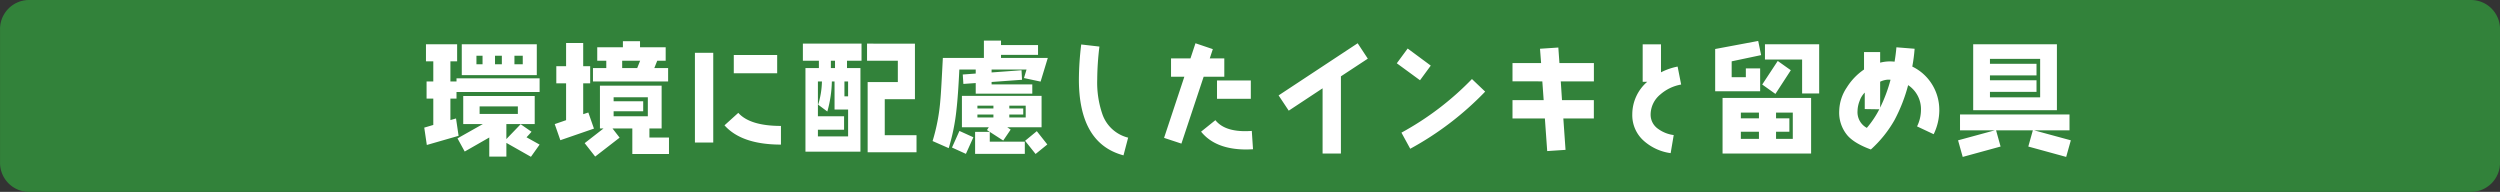
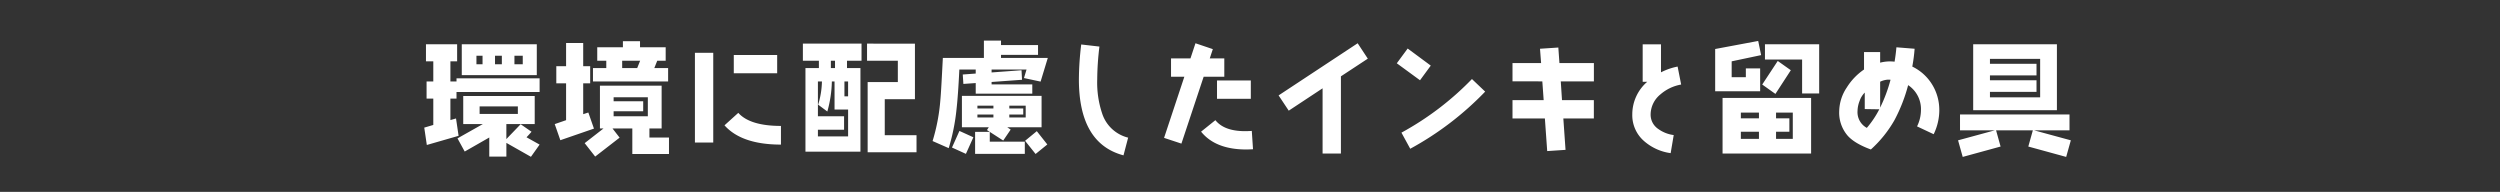
<svg xmlns="http://www.w3.org/2000/svg" id="h2_002.svg" width="860" height="66" viewBox="0 0 860 66">
  <rect x="0" y="0" width="860" height="66" fill="#333333" stroke="none" />
  <defs>
    <style>
      .cls-1 {
        fill: #32823a;
      }

      .cls-1, .cls-2 {
        fill-rule: evenodd;
      }

      .cls-2 {
        fill: #fff;
      }
    </style>
  </defs>
-   <path id="角丸長方形_2_のコピー_5" data-name="角丸長方形 2 のコピー 5" class="cls-1" d="M180.009,3030h840a10,10,0,0,1,10,10v46a10,10,0,0,1-10,10h-840a10,10,0,0,1-10-10v-46A10,10,0,0,1,180.009,3030Z" transform="translate(-170 -3030)" />
  <path id="環境に配慮したインキと留め具" class="cls-2" d="M354.658,3055.84v-10.62h-25.81v10.62h25.81Zm0.967,5.8v-4.7H327.04v1.09h-2.1v-6.93h2.312v-5.88H316.532v5.88h2.522v6.93h-2.312v5.88h2.312v9.07l-3.111.92,0.883,5.97,10.929-3.15-0.883-5.97-1.933.55v-7.39h2.1v-2.27h28.585Zm0,18.1c-2.186-1.22-3.7-2.06-4.5-2.52,0.8-.84,1.345-1.47,1.723-1.89l-3.741-2.6c-1.807,1.89-3.447,3.57-4.918,5.12v-5.16h9.752v-9.66H329.352v9.66h6.726l-8.7,4.91,2.48,4.53,8.449-4.83v6.56h5.885v-4.71l8.449,4.79Zm-5.8-27.63h-2.859v-2.94h2.859v2.94Zm-7.188,0h-2.354v-2.94h2.354v2.94Zm-6.642,0h-2.1v-2.94h2.1v2.94Zm12.148,17.09H334.985v-2.6h13.157v2.6Zm12.682,3.49,1.933,5.54,11.56-3.99-1.933-5.54-1.766.58v-10.62h2.4v-5.88h-2.4v-7.98h-5.885v7.98H361.37v5.88h3.363v12.68Zm15.553-13.23v14.74H377.6l-6.474,5.04,3.616,4.62,8.407-6.51-2.438-3.15h6.809v8.77h12.611v-5.67H393.4v-3.1h4.2v-14.74H376.377Zm16.478,3.99V3070h-11.77v-1.72h10.173v-3.45H381.085v-1.38h11.77Zm-2.648-12.56-1.009,2.52h-5.171v-2.52h6.18Zm4.876,2.52,1.009-2.52h2.9v-4.62h-8.827v-2.1H384.28v2.1h-8.828v4.62h3.111v2.52h-4.582v4.62h25.852v-4.62h-4.75Zm42.262,1.8v-6.29H422.422v6.29h14.923Zm1.3,24.53v-6.42c-7.1,0-12.023-1.52-14.671-4.5l-4.75,4.29C423.137,3077.51,429.61,3079.74,438.648,3079.74Zm-23.288-.71v-30.87h-6.305v30.87h6.305Zm69.925,3.36v-5.88H474.356v-12.39h10.383v-19.11H468.261v5.88h10.593v7.35H468.471v24.15h16.814Zm-18.916-31.5v-5.88H446.192v5.88H451.7v2.52h-4.624v28.77h18.916v-28.77h-4.624v-2.52h5Zm-9.122,2.52h-1.429v-2.52h1.429v2.52Zm4.5,4.62v5.12h-1.261v-5.12h1.261Zm0,18.9H451.362v-2.31h9V3070h-9v-11.97h1.388a29.6,29.6,0,0,1-1.3,7.98l3.152,2.35a40.694,40.694,0,0,0,1.556-10.33h0.924v9.66h4.666v9.24Zm68.7-27.01h-16.1v-1.05h12.737v-3.36H514.348v-1.55h-5.885v5.96H494.339c-0.378,7.35-.631,12.1-0.841,14.32a65.405,65.405,0,0,1-2.69,14.28l5.549,2.44a69.708,69.708,0,0,0,2.69-13.4c0.336-2.94.673-7.47,0.967-13.65h5.633v1.39l-4.456.33,0.21,3.24,4.246-.3v3.66h19.462v-3.19h-14v-0.84l10.467-.76-0.168-3.28-10.3.76v-1.01h12.022l-0.882,2.94,5.716,1.22Zm-0.169,29.78-3.615-4.58-4.035,3.32,3.615,4.53Zm-1.975-5.92v-10.8H500.9v10.8h9.247l-0.63.96,5.591,3.61,2.564-3.77-1.177-.8H528.3Zm-5.465-3.36h-5.633v-1.01H522v-2.1h-4.792v-0.97h5.633v4.08Zm-11.1-3.11h-5.507v-0.97h5.507v0.97Zm0,3.11h-5.507v-1.01h5.507v1.01Zm10.8,12.51v-4.2H510.481v-3.36h-5.045v7.56h17.109Zm-17.7-5.71-4.792-2.18-2.564,5.71,4.792,2.18Zm53.245,0.13a12.567,12.567,0,0,1-8.785-7.86,33.381,33.381,0,0,1-1.85-12.18,96.326,96.326,0,0,1,.757-11.29l-6.263-.72a102.806,102.806,0,0,0-.8,12.01q0,22.05,15.343,26.13Zm42.2-13.36v-6.3H588.652v6.3H600.3Zm-9.122-7.6v-6.3h-5l1.051-3.19-5.969-2.02-1.724,5.21h-6.684v6.3h4.582l-6.978,21.04,5.969,1.97,7.651-23.01h7.1Zm9.878,24.95-0.42-6.3c-0.8.04-1.555,0.08-2.27,0.08-4.834,0-8.239-1.26-10.257-3.78l-4.918,3.95c3.279,4.07,8.449,6.13,15.553,6.13C599.5,3081.42,600.254,3081.38,601.052,3081.34Zm39.488-31.16-3.489-5.3-27.2,17.94,3.488,5.25,11.644-7.69v22.43h6.306v-26.55Zm21.659,2.39-7.944-5.88-3.742,5.08,7.987,5.84Zm18.706,8.94-4.54-4.32a100.945,100.945,0,0,1-24.254,18.44l3.026,5.54A106.033,106.033,0,0,0,680.905,3061.51Zm37.394,9.24v-6.3H707.327l-0.42-6.46H718.3v-6.3H706.445l-0.379-5.34-6.305.42,0.378,4.92H690.3v6.3H700.56l0.462,6.46H690.3v6.3h11.139l0.8,11.22,6.306-.42-0.757-10.8H718.3Zm30.033-11.67-1.219-6.18a21.327,21.327,0,0,0-5.717,1.98v-9.62h-6.3v12.89h1.555a14.787,14.787,0,0,0-5.128,11.18,11.764,11.764,0,0,0,3.951,9.11,17.4,17.4,0,0,0,9.248,4.24l1.051-6.22a11.567,11.567,0,0,1-5.381-2.14,5.907,5.907,0,0,1-2.564-4.91,9.016,9.016,0,0,1,3.363-6.93A14.7,14.7,0,0,1,748.332,3059.08Zm47.478,3.06v-16.92H777.146v5.25h12.779v11.67h5.885Zm-9.752-7.98-4.5-3.19-5.339,8.11,4.54,3.23Zm-10.215-5.2-1.009-4.87-14.8,2.77v14.53h15.47v-7.86h-4.919v3.03h-4.876v-5.46Zm17.192,33.85V3063.7H762.56v19.11h30.475Zm-6.3-5.04h-5.759v-2.44h4.582v-4.62h-4.582v-1.97h5.759v9.03Zm-11.644-7.06h-6.221v-1.97h6.221v1.97Zm0,7.06h-6.221v-2.44h6.221v2.44Zm62.04-9.91a16.6,16.6,0,0,0-2.48-8.82,16.316,16.316,0,0,0-6.81-6.14,54.368,54.368,0,0,0,.8-6.13l-6.263-.5c-0.126,1.55-.336,3.23-0.63,4.95a13.231,13.231,0,0,0-4.961.34v-3.65h-5.548v6a20.789,20.789,0,0,0-5.927,6.18,15.067,15.067,0,0,0-2.607,8.06,12.129,12.129,0,0,0,2.943,8.57q2.459,2.7,7.945,4.7a40.538,40.538,0,0,0,8.113-10.08,55.524,55.524,0,0,0,4.708-12.05,9.879,9.879,0,0,1,4.413,8.57,12.947,12.947,0,0,1-1.345,5.62l5.717,2.69A19.086,19.086,0,0,0,837.126,3067.86Zm-16.773-10.42a52.163,52.163,0,0,1-3.573,9.58v-8.91a7.424,7.424,0,0,1,2.607-.71A8.508,8.508,0,0,1,820.353,3057.44Zm-3.867,10.16a32.683,32.683,0,0,1-4.287,6.39,6.113,6.113,0,0,1-3.195-5.84,9.851,9.851,0,0,1,.714-3.44,7.535,7.535,0,0,1,1.766-2.86v5.67Zm32.3-22.38v22.68h28.8v-22.68h-28.8Zm23.036,5.04v13.23H854.544v-1.89H870.56v-3.99H854.544v-1.68H870.56v-3.99H854.544v-1.68h17.277Zm-4.077,30.15,13.031,3.57,1.6-5.71-12.653-3.44H881.91v-5.46H844.246v5.46h11.98l-12.653,3.44,1.6,5.71,13.031-3.57-1.555-5.58H869.3Z" transform="translate(-170 -3030)" />
</svg>